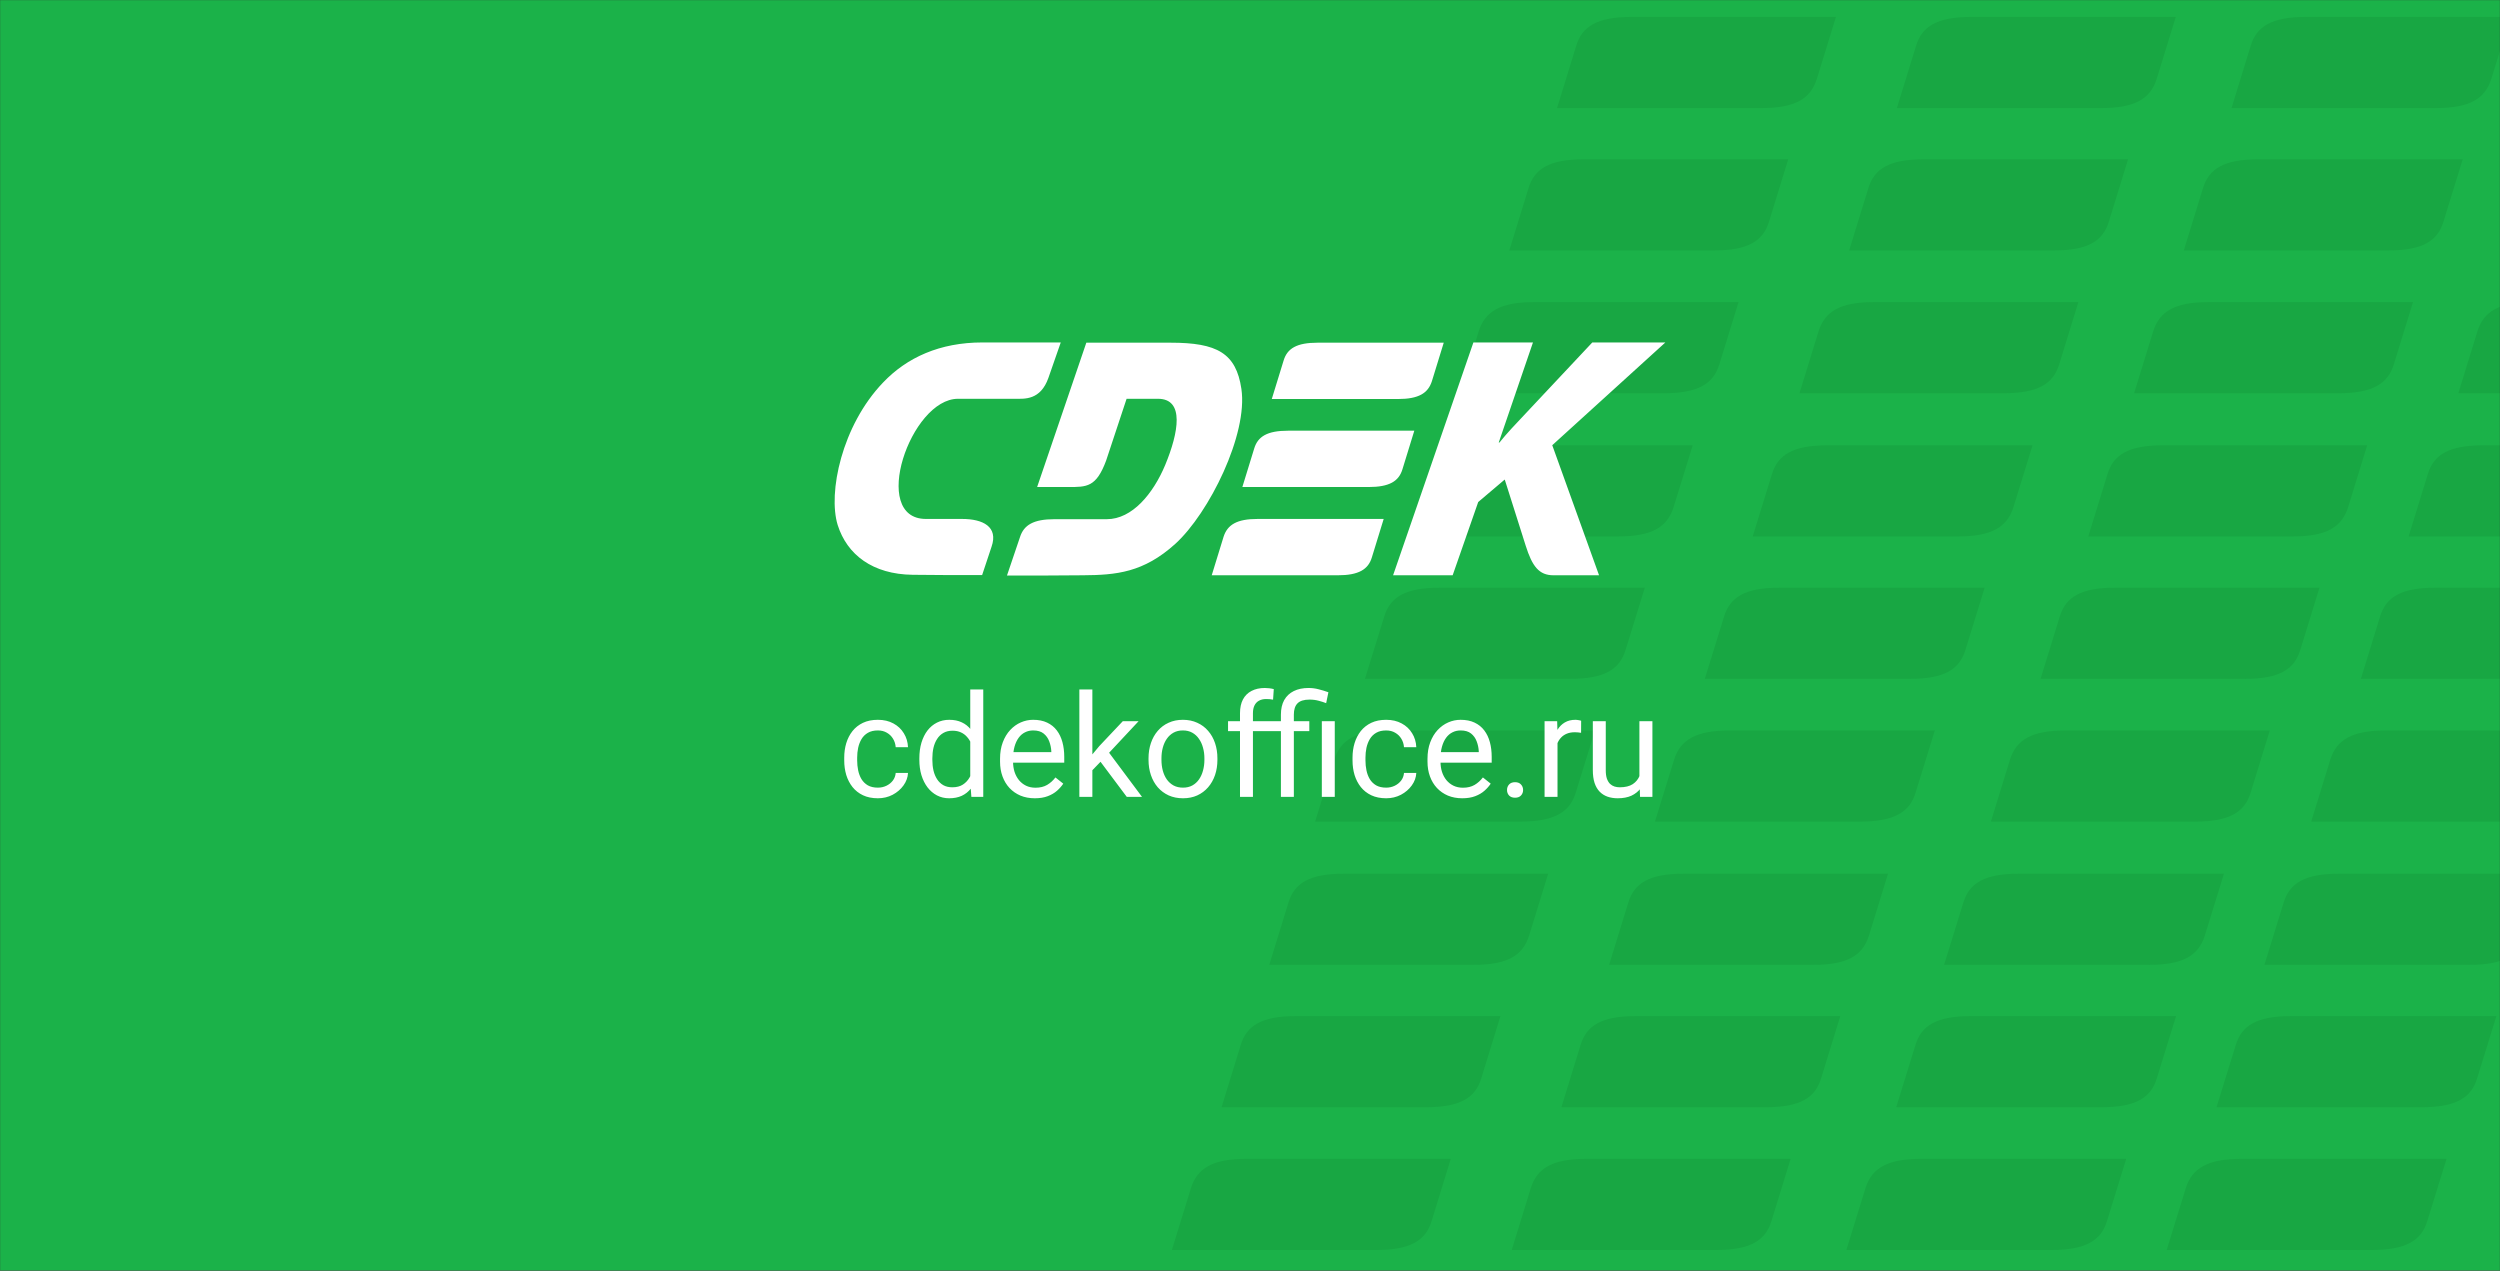
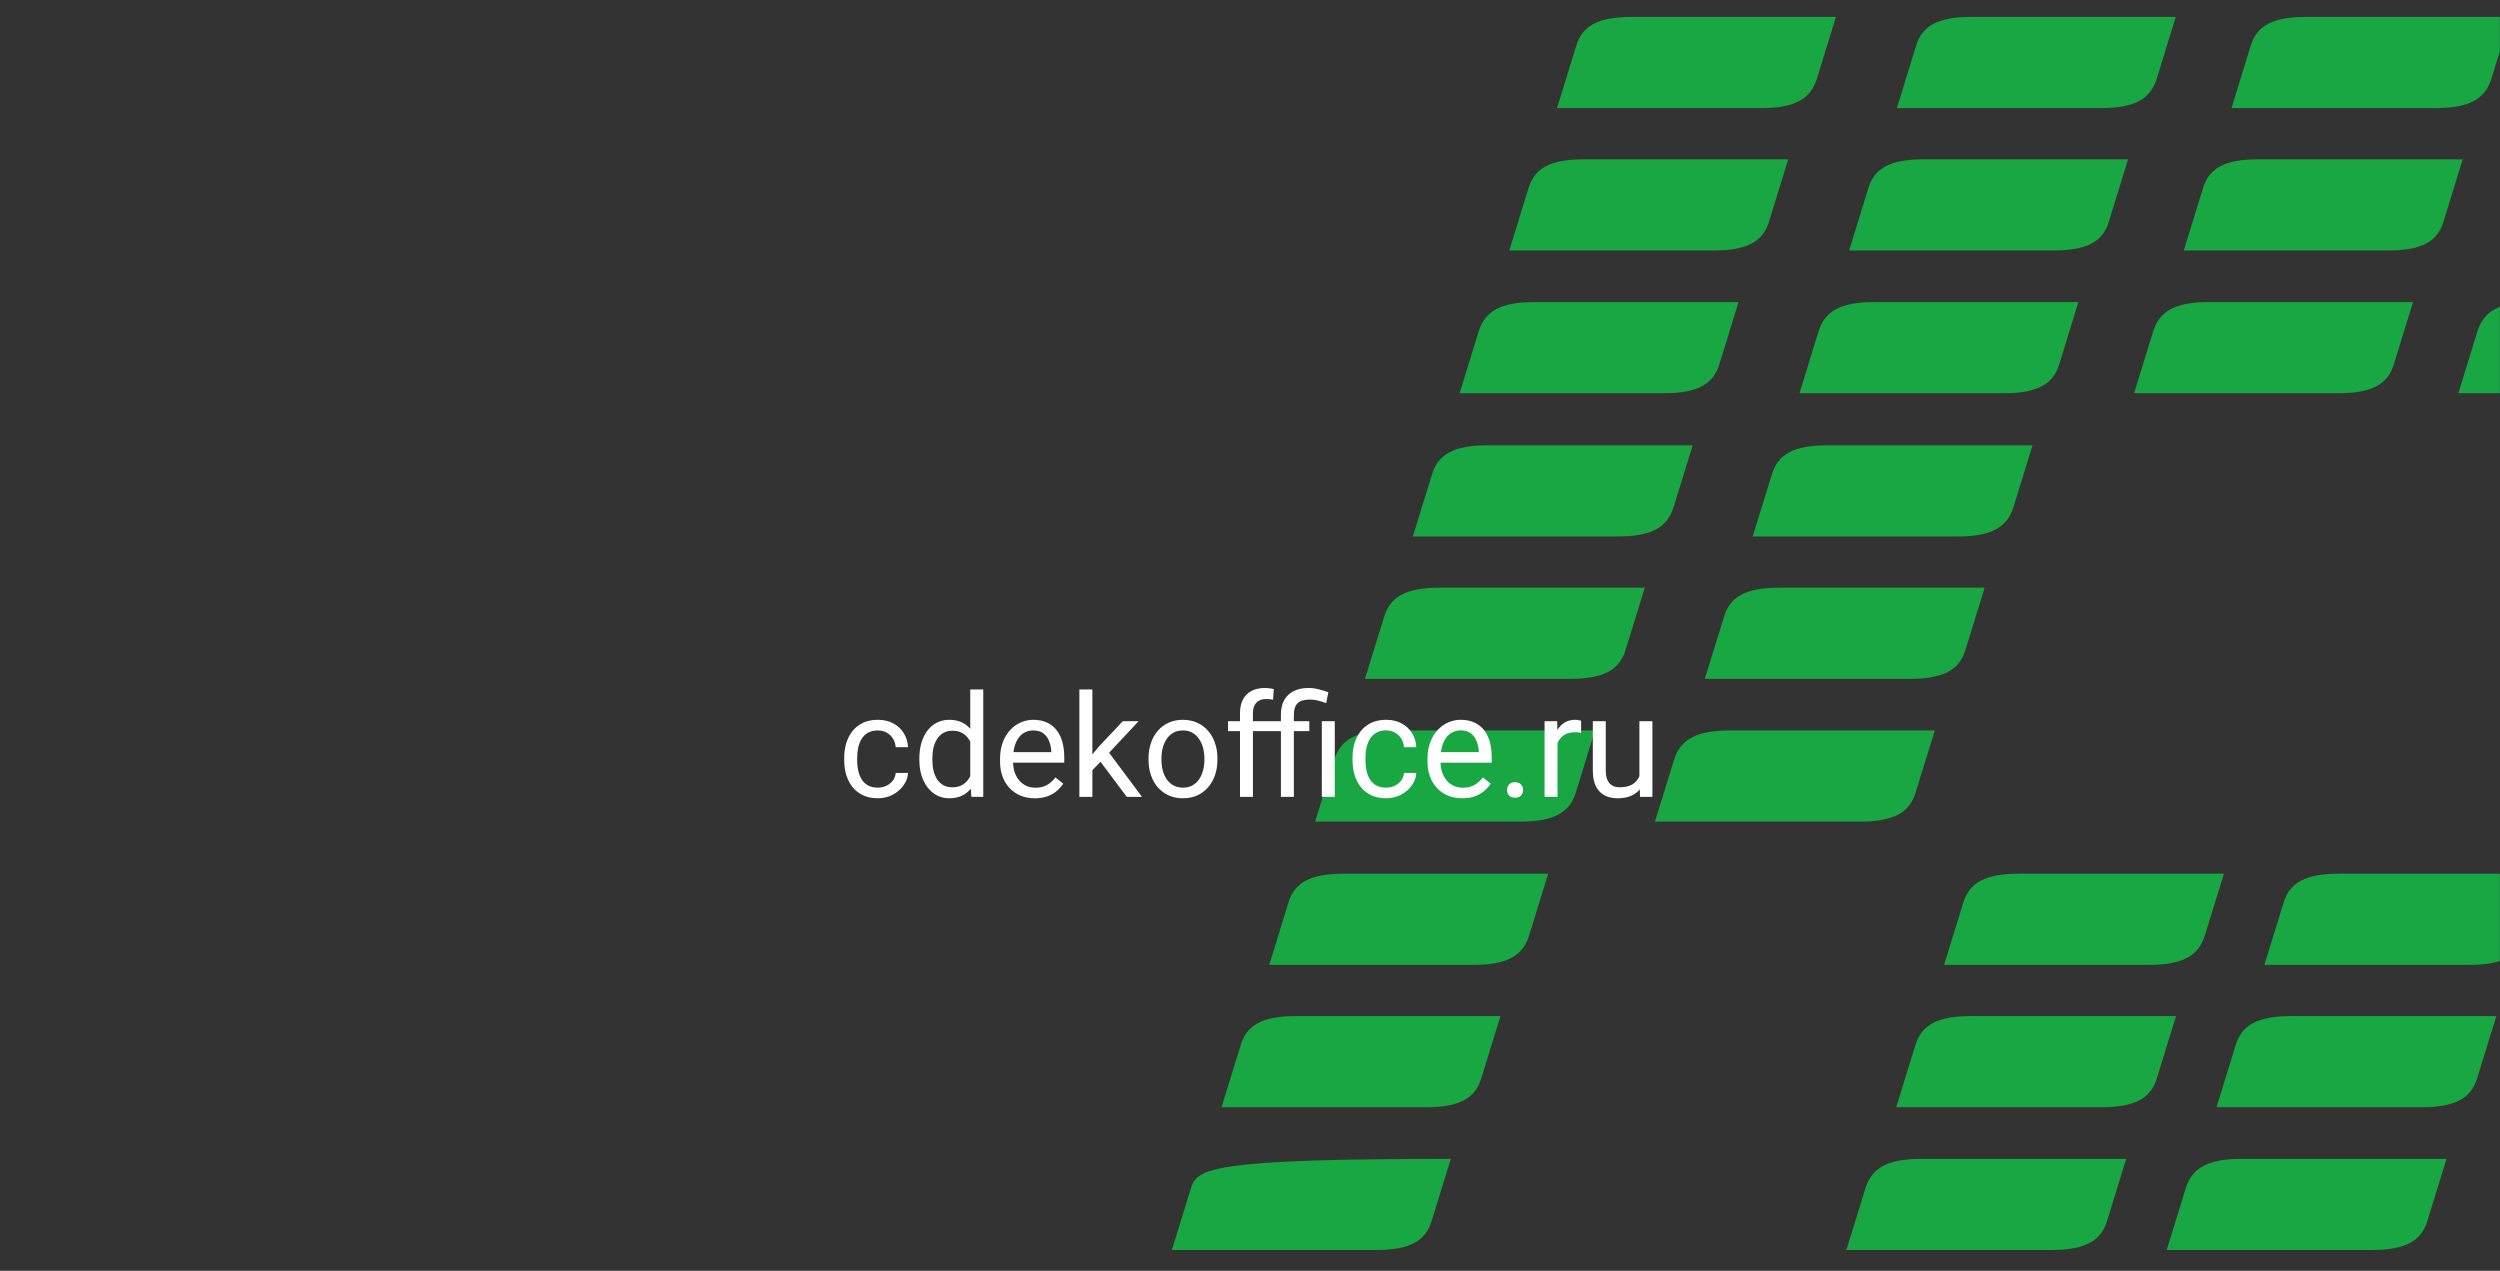
<svg xmlns="http://www.w3.org/2000/svg" width="1920" height="976" viewBox="0 0 1920 976" fill="none">
  <rect x="0" y="0" width="1920" height="976" fill="#333333" stroke="none" />
  <mask id="mask0_462_929" style="mask-type:alpha" maskUnits="userSpaceOnUse" x="0" y="0" width="1920" height="976">
    <rect width="1920" height="976" fill="#D9D9D9" />
  </mask>
  <g mask="url(#mask0_462_929)">
-     <rect width="1920" height="976" fill="#1BB249" />
    <path fill-rule="evenodd" clip-rule="evenodd" d="M1902.45 828.119L1917.22 780.351H1759.56C1733.34 780.351 1721.58 787.562 1717.06 802.583L1702.28 850.351H1859.95C1886.17 850.351 1897.93 843.14 1902.45 828.119ZM1678.77 912.237L1664 960H1821.66C1847.59 960 1859.64 952.794 1864.17 937.773L1878.94 890.005H1721.27C1695.35 890.005 1683.6 897.215 1678.77 912.237ZM1939.23 718.763L1954 671H1796.34C1770.11 671 1758.36 678.206 1753.83 693.227L1739.06 740.995H1896.73C1922.65 740.995 1934.4 733.785 1939.23 718.763Z" fill="#18A743" />
    <path fill-rule="evenodd" clip-rule="evenodd" d="M1656.45 828.119L1671.22 780.351H1513.56C1487.34 780.351 1475.58 787.562 1471.06 802.583L1456.28 850.351H1613.95C1640.17 850.351 1651.93 843.14 1656.45 828.119ZM1432.77 912.237L1418 960H1575.66C1601.59 960 1613.64 952.794 1618.17 937.773L1632.94 890.005H1475.27C1449.35 890.005 1437.6 897.215 1432.77 912.237ZM1693.23 718.763L1708 671H1550.34C1524.11 671 1512.36 678.206 1507.83 693.227L1493.06 740.995H1650.73C1676.65 740.995 1688.4 733.785 1693.23 718.763Z" fill="#18A743" />
-     <path fill-rule="evenodd" clip-rule="evenodd" d="M1398.63 828.119L1413.35 780.351H1256.23C1230.1 780.351 1218.38 787.562 1213.87 802.583L1199.15 850.351H1356.27C1382.41 850.351 1394.12 843.14 1398.63 828.119ZM1175.72 912.237L1161 960H1318.12C1343.95 960 1355.97 952.794 1360.48 937.773L1375.2 890.005H1218.08C1192.25 890.005 1180.53 897.215 1175.72 912.237ZM1435.28 718.763L1450 671H1292.88C1266.75 671 1255.03 678.206 1250.52 693.227L1235.8 740.995H1392.92C1418.76 740.995 1430.47 733.785 1435.28 718.763Z" fill="#18A743" />
-     <path fill-rule="evenodd" clip-rule="evenodd" d="M1137.63 828.119L1152.35 780.351H995.233C969.097 780.351 957.381 787.562 952.874 802.583L938.151 850.351H1095.27C1121.41 850.351 1133.12 843.14 1137.63 828.119ZM914.723 912.237L900 960H1057.12C1082.95 960 1094.97 952.794 1099.48 937.773L1114.2 890.005H957.077C931.245 890.005 919.529 897.215 914.723 912.237ZM1174.28 718.763L1189 671H1031.88C1005.75 671 994.031 678.206 989.524 693.227L974.802 740.995H1131.92C1157.76 740.995 1169.47 733.785 1174.28 718.763Z" fill="#18A743" />
-     <path fill-rule="evenodd" clip-rule="evenodd" d="M2012.63 499.119L2027.35 451.351H1870.23C1844.1 451.351 1832.38 458.562 1827.87 473.583L1813.15 521.351H1970.27C1996.41 521.351 2008.12 514.14 2012.63 499.119ZM1789.72 583.237L1775 631H1932.12C1957.95 631 1969.97 623.794 1974.48 608.773L1989.2 561.005H1832.08C1806.25 561.005 1794.53 568.215 1789.72 583.237ZM2049.28 389.763L2064 342H1906.88C1880.75 342 1869.03 349.206 1864.52 364.227L1849.8 411.995H2006.92C2032.76 411.995 2044.47 404.785 2049.28 389.763Z" fill="#18A743" />
-     <path fill-rule="evenodd" clip-rule="evenodd" d="M1766.63 499.119L1781.35 451.351H1624.23C1598.1 451.351 1586.38 458.562 1581.87 473.583L1567.15 521.351H1724.27C1750.41 521.351 1762.12 514.14 1766.63 499.119ZM1543.72 583.237L1529 631H1686.12C1711.95 631 1723.97 623.794 1728.48 608.773L1743.2 561.005H1586.08C1560.25 561.005 1548.53 568.215 1543.72 583.237ZM1803.28 389.763L1818 342H1660.88C1634.75 342 1623.03 349.206 1618.52 364.227L1603.8 411.995H1760.92C1786.76 411.995 1798.47 404.785 1803.28 389.763Z" fill="#18A743" />
+     <path fill-rule="evenodd" clip-rule="evenodd" d="M1137.63 828.119L1152.35 780.351H995.233C969.097 780.351 957.381 787.562 952.874 802.583L938.151 850.351H1095.27C1121.41 850.351 1133.12 843.14 1137.63 828.119ZM914.723 912.237L900 960H1057.12C1082.95 960 1094.97 952.794 1099.48 937.773L1114.2 890.005C931.245 890.005 919.529 897.215 914.723 912.237ZM1174.28 718.763L1189 671H1031.88C1005.75 671 994.031 678.206 989.524 693.227L974.802 740.995H1131.92C1157.76 740.995 1169.47 733.785 1174.28 718.763Z" fill="#18A743" />
    <path fill-rule="evenodd" clip-rule="evenodd" d="M1876.63 170.119L1891.35 122.351H1734.23C1708.1 122.351 1696.38 129.562 1691.87 144.583L1677.15 192.351H1834.27C1860.41 192.351 1872.12 185.14 1876.63 170.119ZM1653.72 254.237L1639 302H1796.12C1821.95 302 1833.97 294.794 1838.48 279.773L1853.2 232.005H1696.08C1670.25 232.005 1658.53 239.215 1653.72 254.237ZM1913.28 60.764L1928 13H1770.88C1744.75 13 1733.03 20.206 1728.52 35.227L1713.8 82.995H1870.92C1896.76 82.995 1908.47 75.785 1913.28 60.764Z" fill="#18A743" />
    <path fill-rule="evenodd" clip-rule="evenodd" d="M2125.63 170.119L2140.35 122.351H1983.23C1957.1 122.351 1945.38 129.562 1940.87 144.583L1926.15 192.351H2083.27C2109.41 192.351 2121.12 185.14 2125.63 170.119ZM1902.72 254.237L1888 302H2045.12C2070.95 302 2082.97 294.794 2087.48 279.773L2102.2 232.005H1945.08C1919.25 232.005 1907.53 239.215 1902.72 254.237ZM2162.28 60.764L2177 13H2019.88C1993.75 13 1982.03 20.206 1977.52 35.227L1962.8 82.995H2119.92C2145.76 82.995 2157.47 75.785 2162.28 60.764Z" fill="#18A743" />
    <path fill-rule="evenodd" clip-rule="evenodd" d="M1509.45 499.119L1524.22 451.351H1366.56C1340.34 451.351 1328.58 458.562 1324.06 473.583L1309.28 521.351H1466.95C1493.17 521.351 1504.93 514.14 1509.45 499.119ZM1285.77 583.237L1271 631H1428.66C1454.59 631 1466.64 623.794 1471.17 608.773L1485.94 561.005H1328.27C1302.35 561.005 1290.6 568.215 1285.77 583.237ZM1546.23 389.763L1561 342H1403.34C1377.11 342 1365.36 349.206 1360.83 364.227L1346.06 411.995H1503.73C1529.65 411.995 1541.4 404.785 1546.23 389.763Z" fill="#18A743" />
    <path fill-rule="evenodd" clip-rule="evenodd" d="M1248.45 499.119L1263.22 451.351H1105.56C1079.34 451.351 1067.58 458.562 1063.06 473.583L1048.28 521.351H1205.95C1232.17 521.351 1243.93 514.14 1248.45 499.119ZM1024.77 583.237L1010 631H1167.66C1193.59 631 1205.64 623.794 1210.17 608.773L1224.94 561.005H1067.27C1041.35 561.005 1029.6 568.215 1024.77 583.237ZM1285.23 389.763L1300 342H1142.34C1116.11 342 1104.36 349.206 1099.83 364.227L1085.06 411.995H1242.73C1268.65 411.995 1280.4 404.785 1285.23 389.763Z" fill="#18A743" />
    <path fill-rule="evenodd" clip-rule="evenodd" d="M1619.63 170.119L1634.35 122.351H1477.23C1451.1 122.351 1439.38 129.562 1434.87 144.583L1420.15 192.351H1577.27C1603.41 192.351 1615.12 185.14 1619.63 170.119ZM1396.72 254.237L1382 302H1539.12C1564.95 302 1576.97 294.794 1581.48 279.773L1596.2 232.005H1439.08C1413.25 232.005 1401.53 239.215 1396.72 254.237ZM1656.28 60.764L1671 13H1513.88C1487.75 13 1476.03 20.206 1471.52 35.227L1456.8 82.995H1613.92C1639.76 82.995 1651.47 75.785 1656.28 60.764Z" fill="#18A743" />
    <path fill-rule="evenodd" clip-rule="evenodd" d="M1358.63 170.119L1373.35 122.351H1216.23C1190.1 122.351 1178.38 129.562 1173.87 144.583L1159.15 192.351H1316.27C1342.41 192.351 1354.12 185.14 1358.63 170.119ZM1135.72 254.237L1121 302H1278.12C1303.95 302 1315.97 294.794 1320.48 279.773L1335.2 232.005H1178.08C1152.25 232.005 1140.53 239.215 1135.72 254.237ZM1395.28 60.764L1410 13H1252.88C1226.75 13 1215.03 20.206 1210.52 35.227L1195.8 82.995H1352.92C1378.76 82.995 1390.47 75.785 1395.28 60.764Z" fill="#18A743" />
    <path d="M674.204 604.91C676.567 604.91 678.752 604.427 680.757 603.46C682.762 602.493 684.409 601.168 685.698 599.485C686.987 597.767 687.721 595.815 687.9 593.631H697.354C697.174 597.068 696.011 600.273 693.862 603.245C691.75 606.181 688.975 608.562 685.537 610.389C682.1 612.179 678.322 613.074 674.204 613.074C669.836 613.074 666.022 612.304 662.764 610.765C659.541 609.225 656.855 607.112 654.707 604.427C652.594 601.741 651.001 598.662 649.927 595.188C648.888 591.679 648.369 587.973 648.369 584.07V581.814C648.369 577.911 648.888 574.223 649.927 570.75C651.001 567.241 652.594 564.144 654.707 561.458C656.855 558.772 659.541 556.66 662.764 555.12C666.022 553.58 669.836 552.811 674.204 552.811C678.752 552.811 682.726 553.742 686.128 555.604C689.53 557.43 692.197 559.936 694.131 563.123C696.1 566.274 697.174 569.855 697.354 573.865H687.9C687.721 571.466 687.041 569.3 685.859 567.366C684.714 565.433 683.138 563.893 681.133 562.747C679.163 561.565 676.854 560.975 674.204 560.975C671.16 560.975 668.6 561.583 666.523 562.801C664.482 563.982 662.853 565.594 661.636 567.635C660.454 569.64 659.595 571.878 659.058 574.349C658.556 576.784 658.306 579.272 658.306 581.814V584.07C658.306 586.613 658.556 589.119 659.058 591.59C659.559 594.061 660.4 596.299 661.582 598.304C662.799 600.309 664.429 601.92 666.47 603.138C668.547 604.319 671.125 604.91 674.204 604.91ZM745.156 600.721V529.5H755.146V612H746.016L745.156 600.721ZM706.055 583.587V582.459C706.055 578.019 706.592 573.991 707.666 570.374C708.776 566.722 710.334 563.589 712.339 560.975C714.38 558.361 716.797 556.355 719.59 554.959C722.419 553.527 725.57 552.811 729.043 552.811C732.695 552.811 735.882 553.455 738.604 554.744C741.361 555.997 743.688 557.841 745.586 560.276C747.52 562.675 749.041 565.576 750.151 568.978C751.261 572.379 752.031 576.229 752.461 580.525V585.467C752.067 589.728 751.297 593.559 750.151 596.961C749.041 600.363 747.52 603.263 745.586 605.662C743.688 608.061 741.361 609.905 738.604 611.194C735.846 612.448 732.624 613.074 728.936 613.074C725.534 613.074 722.419 612.34 719.59 610.872C716.797 609.404 714.38 607.345 712.339 604.695C710.334 602.046 708.776 598.93 707.666 595.35C706.592 591.733 706.055 587.812 706.055 583.587ZM716.045 582.459V583.587C716.045 586.487 716.331 589.209 716.904 591.751C717.513 594.293 718.444 596.531 719.697 598.465C720.951 600.398 722.544 601.92 724.478 603.03C726.411 604.104 728.721 604.642 731.406 604.642C734.701 604.642 737.404 603.943 739.517 602.547C741.665 601.15 743.384 599.306 744.673 597.015C745.962 594.723 746.965 592.234 747.681 589.549V576.604C747.251 574.635 746.624 572.737 745.801 570.911C745.013 569.049 743.975 567.402 742.686 565.97C741.432 564.502 739.875 563.338 738.013 562.479C736.187 561.619 734.02 561.189 731.514 561.189C728.792 561.189 726.447 561.762 724.478 562.908C722.544 564.018 720.951 565.558 719.697 567.527C718.444 569.461 717.513 571.717 716.904 574.295C716.331 576.837 716.045 579.559 716.045 582.459ZM794.731 613.074C790.685 613.074 787.015 612.394 783.721 611.033C780.462 609.637 777.651 607.685 775.288 605.179C772.961 602.672 771.17 599.7 769.917 596.263C768.664 592.825 768.037 589.065 768.037 584.983V582.728C768.037 578.001 768.735 573.794 770.132 570.105C771.528 566.382 773.426 563.23 775.825 560.652C778.224 558.074 780.946 556.123 783.989 554.798C787.033 553.473 790.184 552.811 793.442 552.811C797.596 552.811 801.177 553.527 804.185 554.959C807.228 556.391 809.717 558.396 811.65 560.975C813.584 563.517 815.016 566.525 815.947 569.998C816.878 573.436 817.344 577.195 817.344 581.277V585.735H773.945V577.625H807.407V576.873C807.264 574.295 806.727 571.788 805.796 569.354C804.901 566.919 803.468 564.913 801.499 563.338C799.53 561.762 796.844 560.975 793.442 560.975C791.187 560.975 789.11 561.458 787.212 562.425C785.314 563.356 783.685 564.752 782.324 566.614C780.964 568.476 779.907 570.75 779.155 573.436C778.403 576.121 778.027 579.218 778.027 582.728V584.983C778.027 587.741 778.403 590.337 779.155 592.771C779.943 595.171 781.071 597.283 782.539 599.109C784.043 600.936 785.851 602.368 787.964 603.406C790.112 604.445 792.547 604.964 795.269 604.964C798.778 604.964 801.75 604.248 804.185 602.815C806.619 601.383 808.75 599.467 810.576 597.068L816.592 601.849C815.339 603.746 813.745 605.555 811.812 607.273C809.878 608.992 807.497 610.389 804.668 611.463C801.875 612.537 798.563 613.074 794.731 613.074ZM838.936 529.5V612H828.945V529.5H838.936ZM874.438 553.885L849.087 581.009L834.907 595.726L834.102 585.145L844.253 573.006L862.3 553.885H874.438ZM865.361 612L844.629 584.285L849.785 575.423L877.07 612H865.361ZM882.065 583.587V582.352C882.065 578.162 882.674 574.277 883.892 570.696C885.109 567.08 886.864 563.947 889.155 561.297C891.447 558.611 894.222 556.535 897.48 555.066C900.739 553.562 904.391 552.811 908.438 552.811C912.52 552.811 916.19 553.562 919.448 555.066C922.743 556.535 925.535 558.611 927.827 561.297C930.155 563.947 931.927 567.08 933.145 570.696C934.362 574.277 934.971 578.162 934.971 582.352V583.587C934.971 587.776 934.362 591.661 933.145 595.242C931.927 598.823 930.155 601.956 927.827 604.642C925.535 607.291 922.76 609.368 919.502 610.872C916.279 612.34 912.627 613.074 908.545 613.074C904.463 613.074 900.793 612.34 897.534 610.872C894.276 609.368 891.483 607.291 889.155 604.642C886.864 601.956 885.109 598.823 883.892 595.242C882.674 591.661 882.065 587.776 882.065 583.587ZM892.002 582.352V583.587C892.002 586.487 892.342 589.227 893.022 591.805C893.703 594.347 894.723 596.603 896.084 598.572C897.48 600.542 899.217 602.099 901.294 603.245C903.371 604.355 905.788 604.91 908.545 604.91C911.266 604.91 913.647 604.355 915.688 603.245C917.765 602.099 919.484 600.542 920.845 598.572C922.205 596.603 923.226 594.347 923.906 591.805C924.622 589.227 924.98 586.487 924.98 583.587V582.352C924.98 579.487 924.622 576.784 923.906 574.241C923.226 571.663 922.188 569.389 920.791 567.42C919.43 565.415 917.712 563.839 915.635 562.693C913.594 561.548 911.195 560.975 908.438 560.975C905.716 560.975 903.317 561.548 901.24 562.693C899.199 563.839 897.48 565.415 896.084 567.42C894.723 569.389 893.703 571.663 893.022 574.241C892.342 576.784 892.002 579.487 892.002 582.352ZM962.256 612H952.319V547.762C952.319 543.572 953.071 540.045 954.575 537.181C956.115 534.28 958.317 532.096 961.182 530.628C964.046 529.124 967.448 528.372 971.387 528.372C972.533 528.372 973.678 528.444 974.824 528.587C976.006 528.73 977.152 528.945 978.262 529.231L977.725 537.342C976.973 537.163 976.113 537.037 975.146 536.966C974.215 536.894 973.285 536.858 972.354 536.858C970.241 536.858 968.415 537.288 966.875 538.147C965.371 538.971 964.225 540.188 963.438 541.8C962.65 543.411 962.256 545.398 962.256 547.762V612ZM975.146 553.885V561.512H943.135V553.885H975.146ZM993.677 612H983.74V548.836C983.74 544.432 984.582 540.708 986.265 537.664C987.983 534.62 990.436 532.311 993.623 530.735C996.81 529.16 1000.59 528.372 1004.96 528.372C1007.57 528.372 1010.11 528.694 1012.58 529.339C1015.05 529.948 1017.6 530.717 1020.21 531.648L1018.49 540.027C1016.88 539.383 1014.98 538.774 1012.8 538.201C1010.61 537.592 1008.25 537.288 1005.71 537.288C1001.45 537.288 998.368 538.255 996.47 540.188C994.608 542.086 993.677 544.969 993.677 548.836V612ZM1005.55 553.885V561.512H974.556V553.885H1005.55ZM1025.1 553.885V612H1015.16V553.885H1025.1ZM1064.58 604.91C1066.94 604.91 1069.12 604.427 1071.13 603.46C1073.13 602.493 1074.78 601.168 1076.07 599.485C1077.36 597.767 1078.09 595.815 1078.27 593.631H1087.72C1087.55 597.068 1086.38 600.273 1084.23 603.245C1082.12 606.181 1079.35 608.562 1075.91 610.389C1072.47 612.179 1068.69 613.074 1064.58 613.074C1060.21 613.074 1056.39 612.304 1053.13 610.765C1049.91 609.225 1047.23 607.112 1045.08 604.427C1042.97 601.741 1041.37 598.662 1040.3 595.188C1039.26 591.679 1038.74 587.973 1038.74 584.07V581.814C1038.74 577.911 1039.26 574.223 1040.3 570.75C1041.37 567.241 1042.97 564.144 1045.08 561.458C1047.23 558.772 1049.91 556.66 1053.13 555.12C1056.39 553.58 1060.21 552.811 1064.58 552.811C1069.12 552.811 1073.1 553.742 1076.5 555.604C1079.9 557.43 1082.57 559.936 1084.5 563.123C1086.47 566.274 1087.55 569.855 1087.72 573.865H1078.27C1078.09 571.466 1077.41 569.3 1076.23 567.366C1075.08 565.433 1073.51 563.893 1071.5 562.747C1069.53 561.565 1067.22 560.975 1064.58 560.975C1061.53 560.975 1058.97 561.583 1056.89 562.801C1054.85 563.982 1053.22 565.594 1052.01 567.635C1050.83 569.64 1049.97 571.878 1049.43 574.349C1048.93 576.784 1048.68 579.272 1048.68 581.814V584.07C1048.68 586.613 1048.93 589.119 1049.43 591.59C1049.93 594.061 1050.77 596.299 1051.95 598.304C1053.17 600.309 1054.8 601.92 1056.84 603.138C1058.92 604.319 1061.5 604.91 1064.58 604.91ZM1123.01 613.074C1118.97 613.074 1115.3 612.394 1112 611.033C1108.74 609.637 1105.93 607.685 1103.57 605.179C1101.24 602.672 1099.45 599.7 1098.2 596.263C1096.94 592.825 1096.32 589.065 1096.32 584.983V582.728C1096.32 578.001 1097.02 573.794 1098.41 570.105C1099.81 566.382 1101.71 563.23 1104.11 560.652C1106.51 558.074 1109.23 556.123 1112.27 554.798C1115.31 553.473 1118.47 552.811 1121.72 552.811C1125.88 552.811 1129.46 553.527 1132.47 554.959C1135.51 556.391 1138 558.396 1139.93 560.975C1141.87 563.517 1143.3 566.525 1144.23 569.998C1145.16 573.436 1145.62 577.195 1145.62 581.277V585.735H1102.23V577.625H1135.69V576.873C1135.55 574.295 1135.01 571.788 1134.08 569.354C1133.18 566.919 1131.75 564.913 1129.78 563.338C1127.81 561.762 1125.13 560.975 1121.72 560.975C1119.47 560.975 1117.39 561.458 1115.49 562.425C1113.6 563.356 1111.97 564.752 1110.61 566.614C1109.24 568.476 1108.19 570.75 1107.44 573.436C1106.68 576.121 1106.31 579.218 1106.31 582.728V584.983C1106.31 587.741 1106.68 590.337 1107.44 592.771C1108.22 595.171 1109.35 597.283 1110.82 599.109C1112.32 600.936 1114.13 602.368 1116.25 603.406C1118.39 604.445 1120.83 604.964 1123.55 604.964C1127.06 604.964 1130.03 604.248 1132.47 602.815C1134.9 601.383 1137.03 599.467 1138.86 597.068L1144.87 601.849C1143.62 603.746 1142.03 605.555 1140.09 607.273C1138.16 608.992 1135.78 610.389 1132.95 611.463C1130.16 612.537 1126.84 613.074 1123.01 613.074ZM1157.39 606.736C1157.39 605.053 1157.91 603.639 1158.95 602.493C1160.02 601.312 1161.56 600.721 1163.56 600.721C1165.57 600.721 1167.09 601.312 1168.13 602.493C1169.2 603.639 1169.74 605.053 1169.74 606.736C1169.74 608.383 1169.2 609.78 1168.13 610.926C1167.09 612.072 1165.57 612.645 1163.56 612.645C1161.56 612.645 1160.02 612.072 1158.95 610.926C1157.91 609.78 1157.39 608.383 1157.39 606.736ZM1196.17 563.016V612H1186.23V553.885H1195.9L1196.17 563.016ZM1214.32 553.562L1214.27 562.801C1213.44 562.622 1212.66 562.514 1211.9 562.479C1211.19 562.407 1210.36 562.371 1209.43 562.371C1207.14 562.371 1205.12 562.729 1203.36 563.445C1201.61 564.161 1200.12 565.164 1198.91 566.453C1197.69 567.742 1196.72 569.282 1196.01 571.072C1195.33 572.827 1194.88 574.76 1194.66 576.873L1191.87 578.484C1191.87 574.975 1192.21 571.681 1192.89 568.602C1193.61 565.522 1194.7 562.801 1196.17 560.438C1197.64 558.038 1199.5 556.176 1201.75 554.852C1204.04 553.491 1206.77 552.811 1209.92 552.811C1210.63 552.811 1211.46 552.9 1212.39 553.079C1213.32 553.222 1213.96 553.383 1214.32 553.562ZM1259.06 598.572V553.885H1269.05V612H1259.55L1259.06 598.572ZM1260.94 586.326L1265.08 586.219C1265.08 590.086 1264.67 593.667 1263.84 596.961C1263.06 600.219 1261.77 603.048 1259.98 605.447C1258.19 607.846 1255.84 609.726 1252.94 611.087C1250.04 612.412 1246.51 613.074 1242.36 613.074C1239.53 613.074 1236.93 612.662 1234.57 611.839C1232.24 611.015 1230.24 609.744 1228.55 608.025C1226.87 606.307 1225.56 604.069 1224.63 601.312C1223.74 598.554 1223.29 595.242 1223.29 591.375V553.885H1233.23V591.482C1233.23 594.096 1233.51 596.263 1234.09 597.981C1234.7 599.664 1235.5 601.007 1236.5 602.01C1237.54 602.977 1238.69 603.657 1239.94 604.051C1241.23 604.445 1242.56 604.642 1243.92 604.642C1248.14 604.642 1251.49 603.836 1253.96 602.225C1256.43 600.577 1258.2 598.375 1259.28 595.618C1260.39 592.825 1260.94 589.728 1260.94 586.326Z" fill="white" />
-     <path fill-rule="evenodd" clip-rule="evenodd" d="M738.909 398.55H711.125C667.785 398.55 699.272 306.265 735.759 306.265H779.657C786.693 306.265 799.103 307.563 805.216 290.111L814.663 263H754.466C721.868 263 696.493 274.511 678.157 293.825C646.484 326.877 635.743 378.497 643.336 403.191C650.559 426.032 670.192 441.071 700.938 441.442L724.831 441.629H754.282L761.506 419.904C766.876 404.492 754.836 398.55 738.909 398.55V398.55ZM1077.11 360.3L1086.19 330.775H989.322C973.208 330.775 965.985 335.232 963.206 344.516L954.129 374.041H1051C1067.11 374.041 1074.34 369.584 1077.11 360.3V360.3ZM939.684 412.291L930.607 441.813H1027.48C1043.4 441.813 1050.81 437.359 1053.59 428.075L1062.67 398.55H965.797C949.871 398.55 942.647 403.007 939.684 412.291ZM1099.71 292.709L1108.79 263.187H1011.92C995.804 263.187 988.581 267.641 985.802 276.925L976.725 306.45H1073.6C1089.52 306.45 1096.75 301.993 1099.71 292.709ZM953.388 298.653C949.315 271.171 934.683 263.187 899.121 263.187H834.296L796.511 374.041H820.405C834.665 374.041 841.888 374.225 849.484 353.8L865.225 306.265H889.303C909.864 306.265 905.232 332.076 894.861 357.141C885.599 379.239 869.486 398.735 850.037 398.735H809.846C793.732 398.735 786.324 403.191 783.361 412.476L773.359 442H802.807L831.701 441.813C857.261 441.629 878.191 439.773 902.641 417.674C928.569 394.094 958.576 333.56 953.388 298.653V298.653ZM1279 263H1222.88L1170.09 319.261C1163.98 325.761 1157.68 332.26 1151.57 339.873H1151.02L1177.32 263H1131.57L1069.89 441.813H1115.64L1135.27 385.552L1155.64 368.284L1171.76 419.162C1176.76 434.945 1181.95 441.813 1193.06 441.813H1228.07L1192.13 341.915L1279 263Z" fill="white" />
  </g>
</svg>